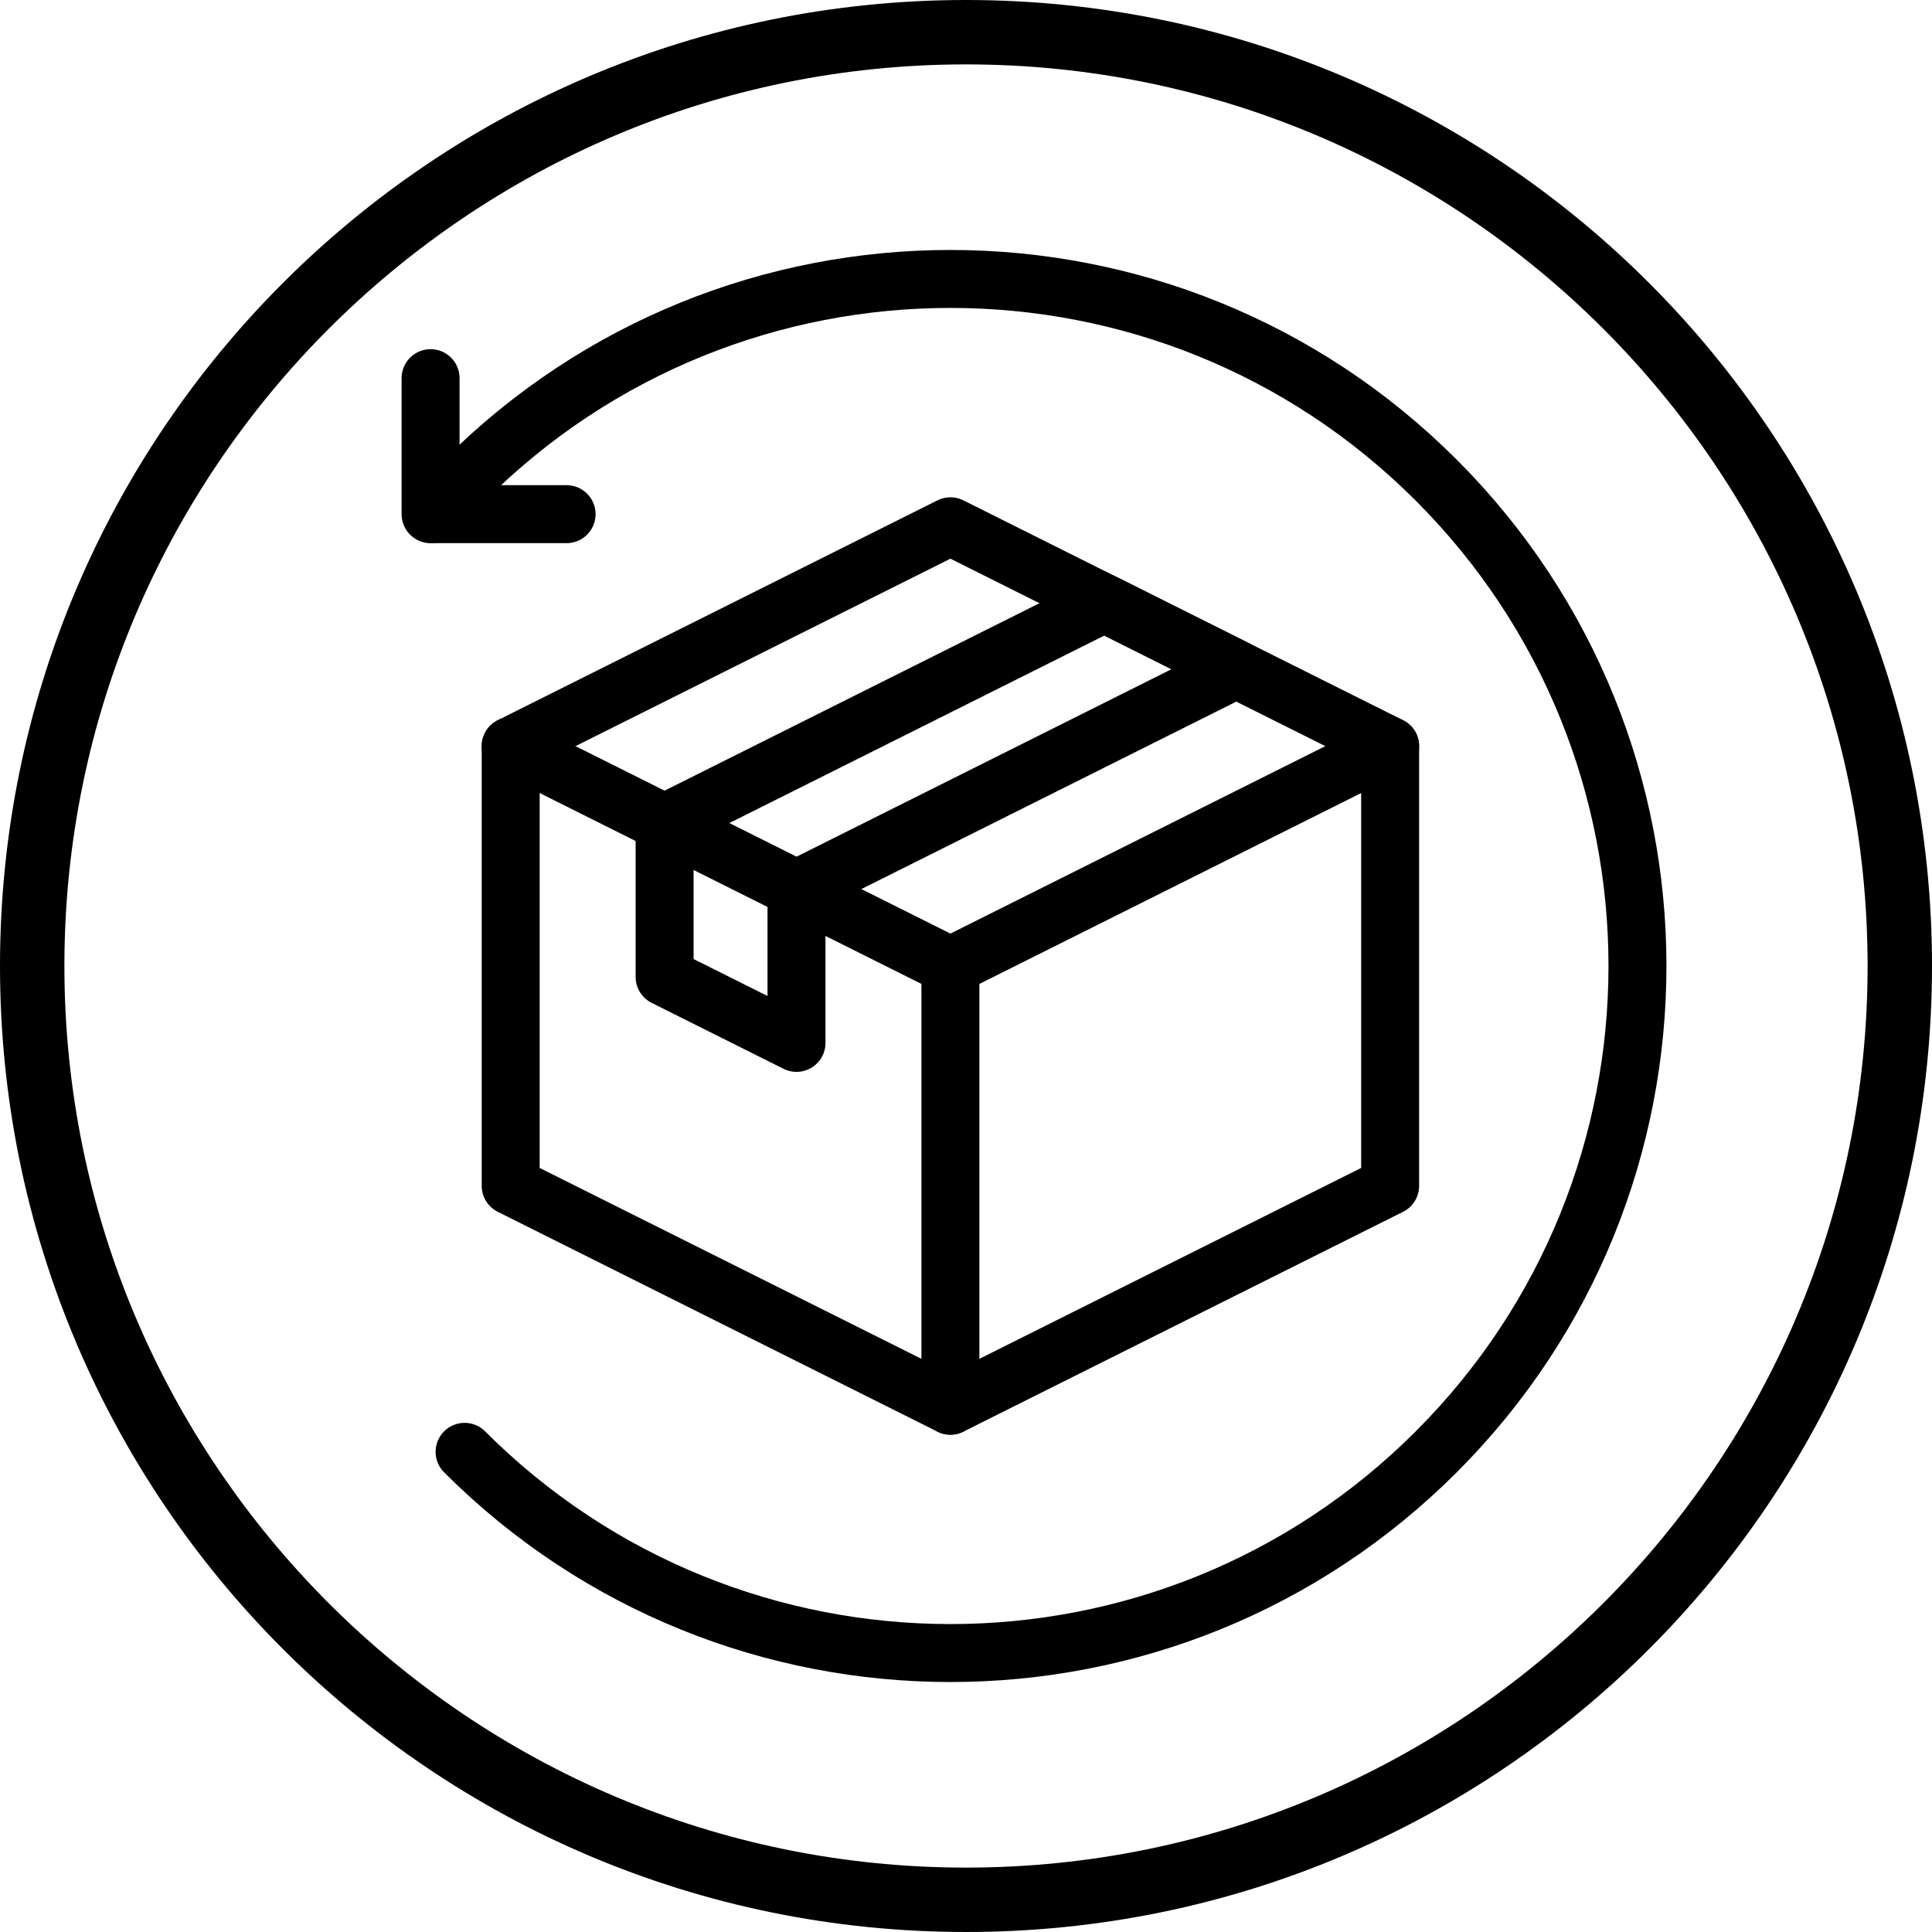
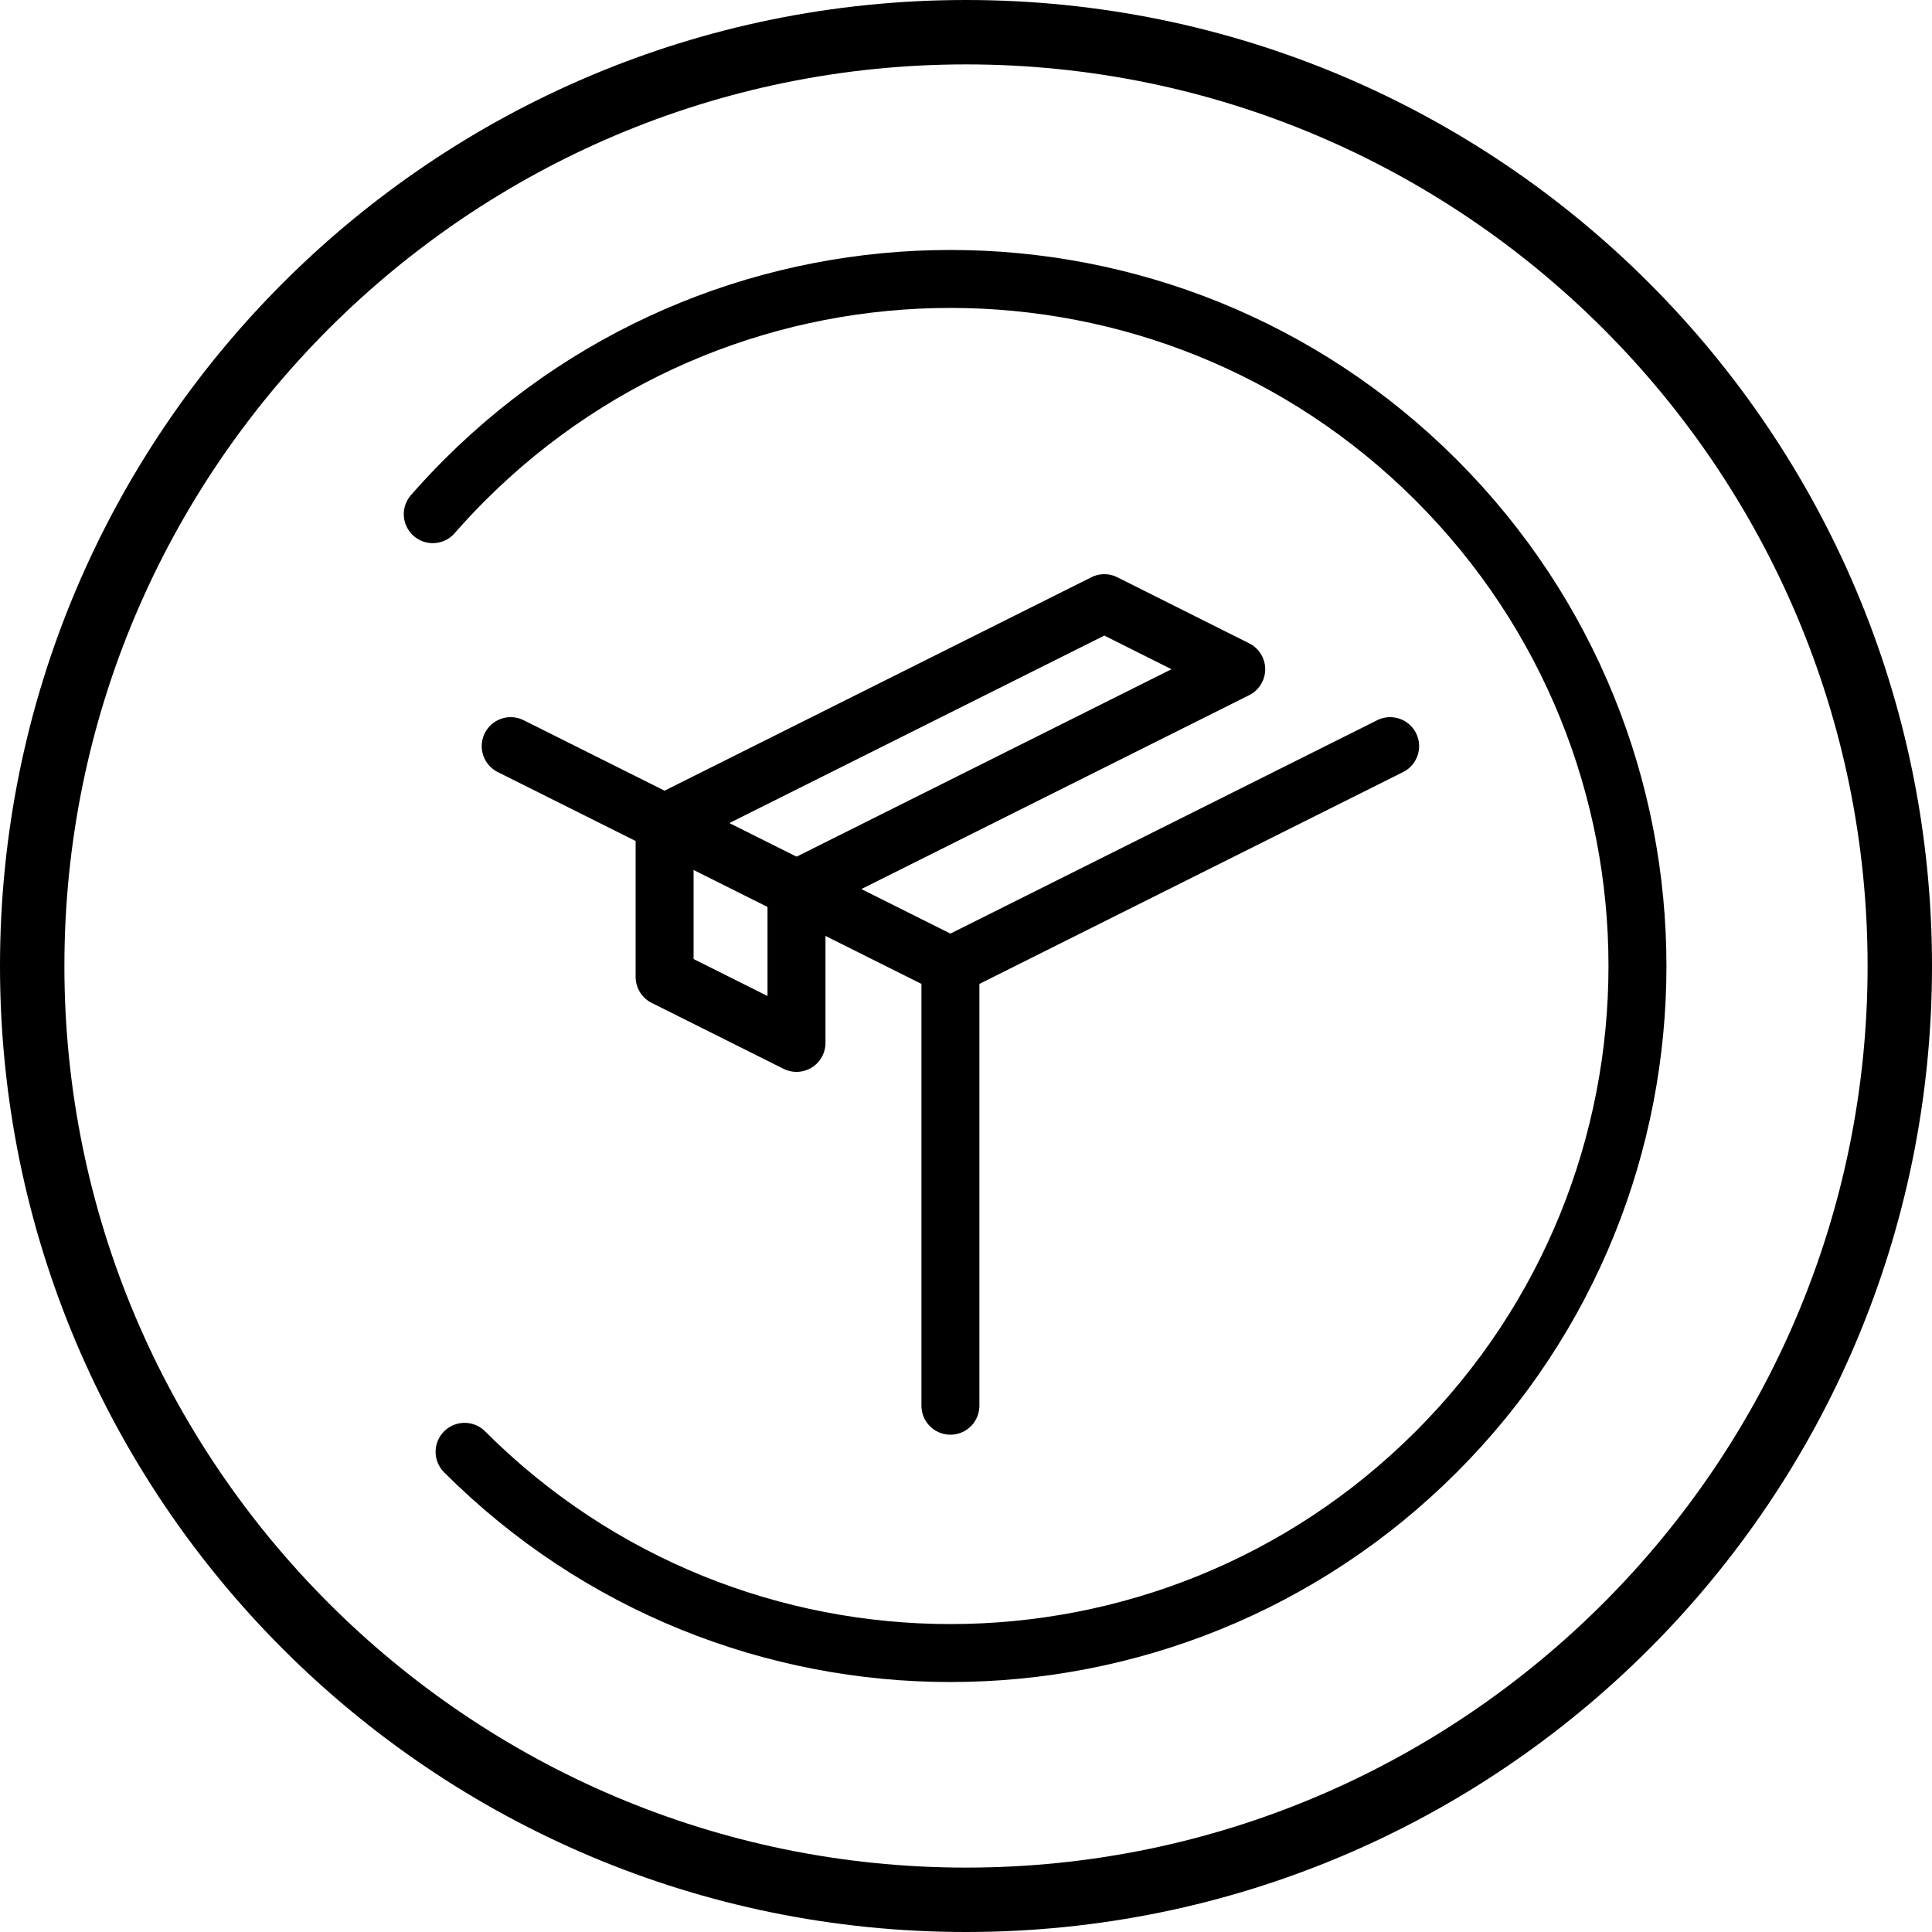
<svg xmlns="http://www.w3.org/2000/svg" id="Layer_1" data-name="Layer 1" viewBox="0 0 150 150">
  <defs>
    <style>      .cls-1 {        fill: none;        stroke: #000;        stroke-linecap: round;        stroke-linejoin: round;        stroke-width: 4.5px;      }    </style>
  </defs>
  <path d="m75,5c38.6,0,70,31.4,70,70s-31.4,70-70,70S5,113.6,5,75,36.4,5,75,5M75,0C33.58,0,0,33.58,0,75s33.58,75,75,75,75-33.58,75-75S116.42,0,75,0h0Z" />
  <g id="Easy_return_Replacement_concept" data-name="Easy return, Replacement concept">
    <g>
      <g>
-         <polygon class="cls-1" points="39.65 92.07 73.79 109.14 107.93 92.07 107.93 57.93 73.79 40.86 39.65 57.93 39.65 92.07" />
        <line class="cls-1" x1="73.79" y1="109.14" x2="73.79" y2="75" />
        <polyline class="cls-1" points="107.93 57.93 73.79 75 39.65 57.93" />
      </g>
      <polygon class="cls-1" points="61.84 80.97 61.84 69.03 95.98 51.96 85.74 46.83 51.6 63.9 51.6 75.85 61.84 80.97" />
    </g>
    <g>
      <path class="cls-1" d="m33.6,39.92c.79-.9,1.61-1.78,2.47-2.64,20.83-20.83,54.61-20.83,75.44,0,20.83,20.83,20.83,54.61,0,75.44-20.83,20.83-54.61,20.83-75.44,0" />
-       <polyline class="cls-1" points="43.99 39.92 33.43 39.92 33.43 29.36" />
    </g>
  </g>
</svg>